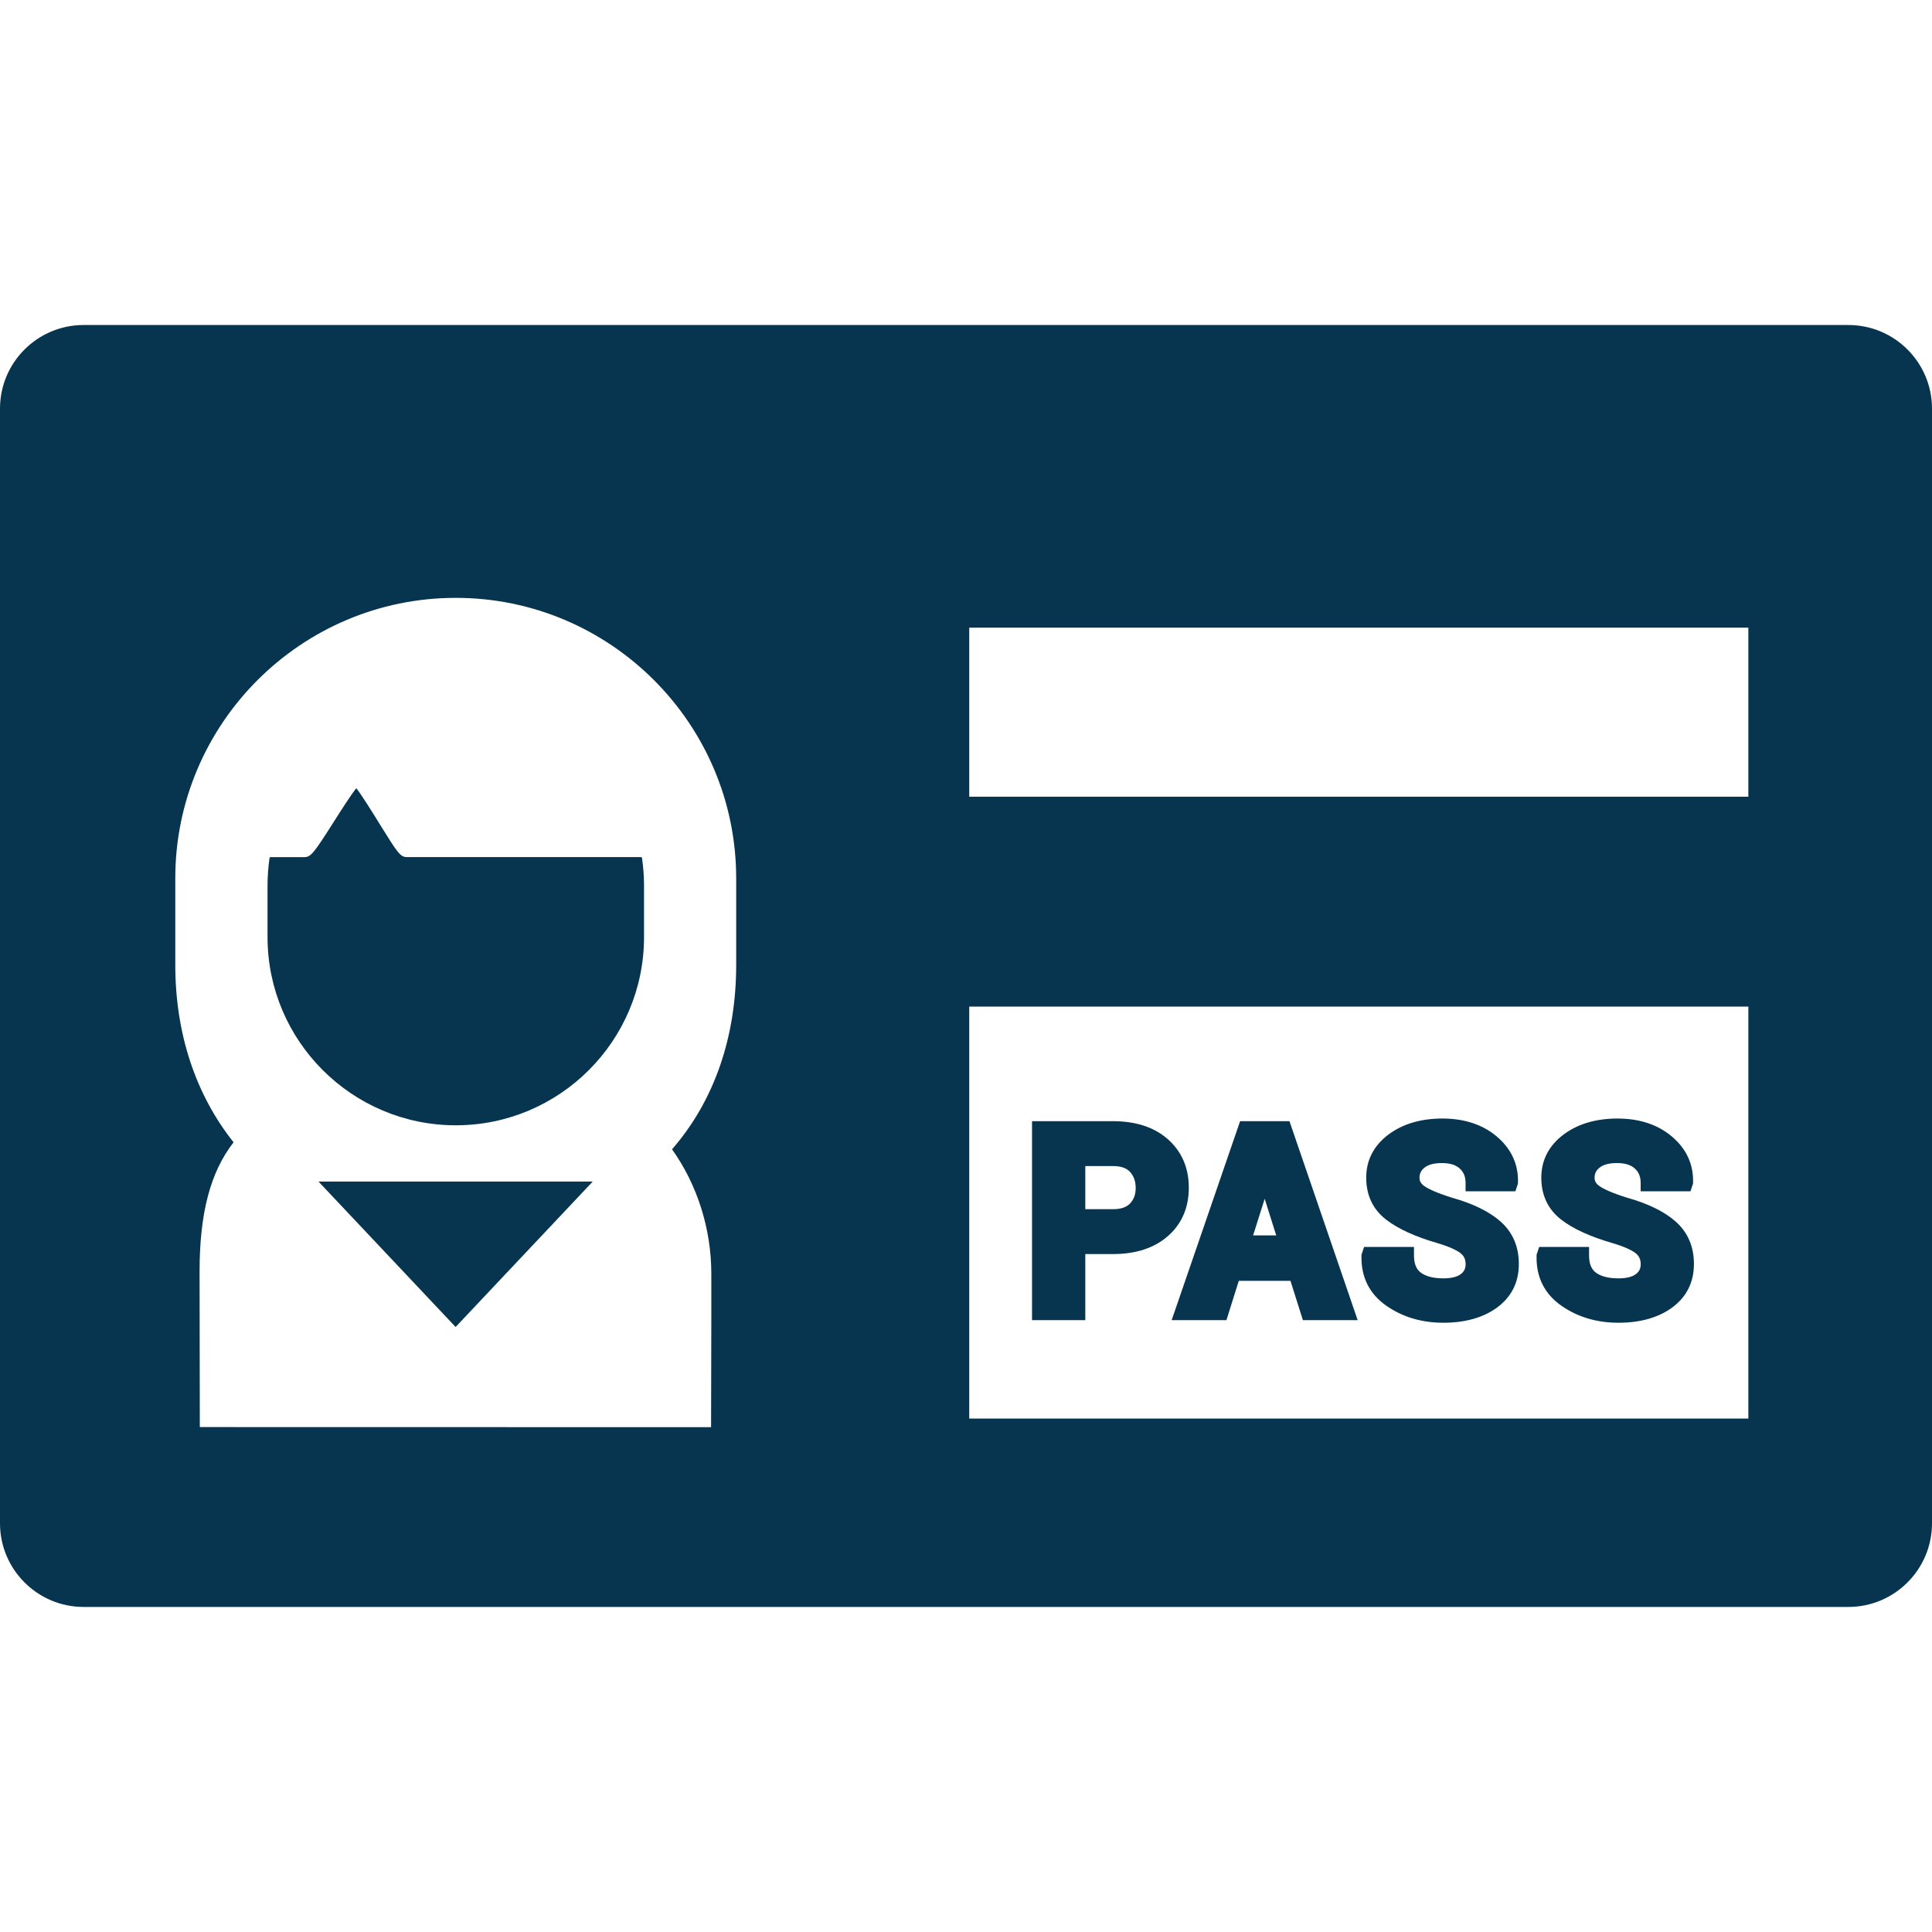
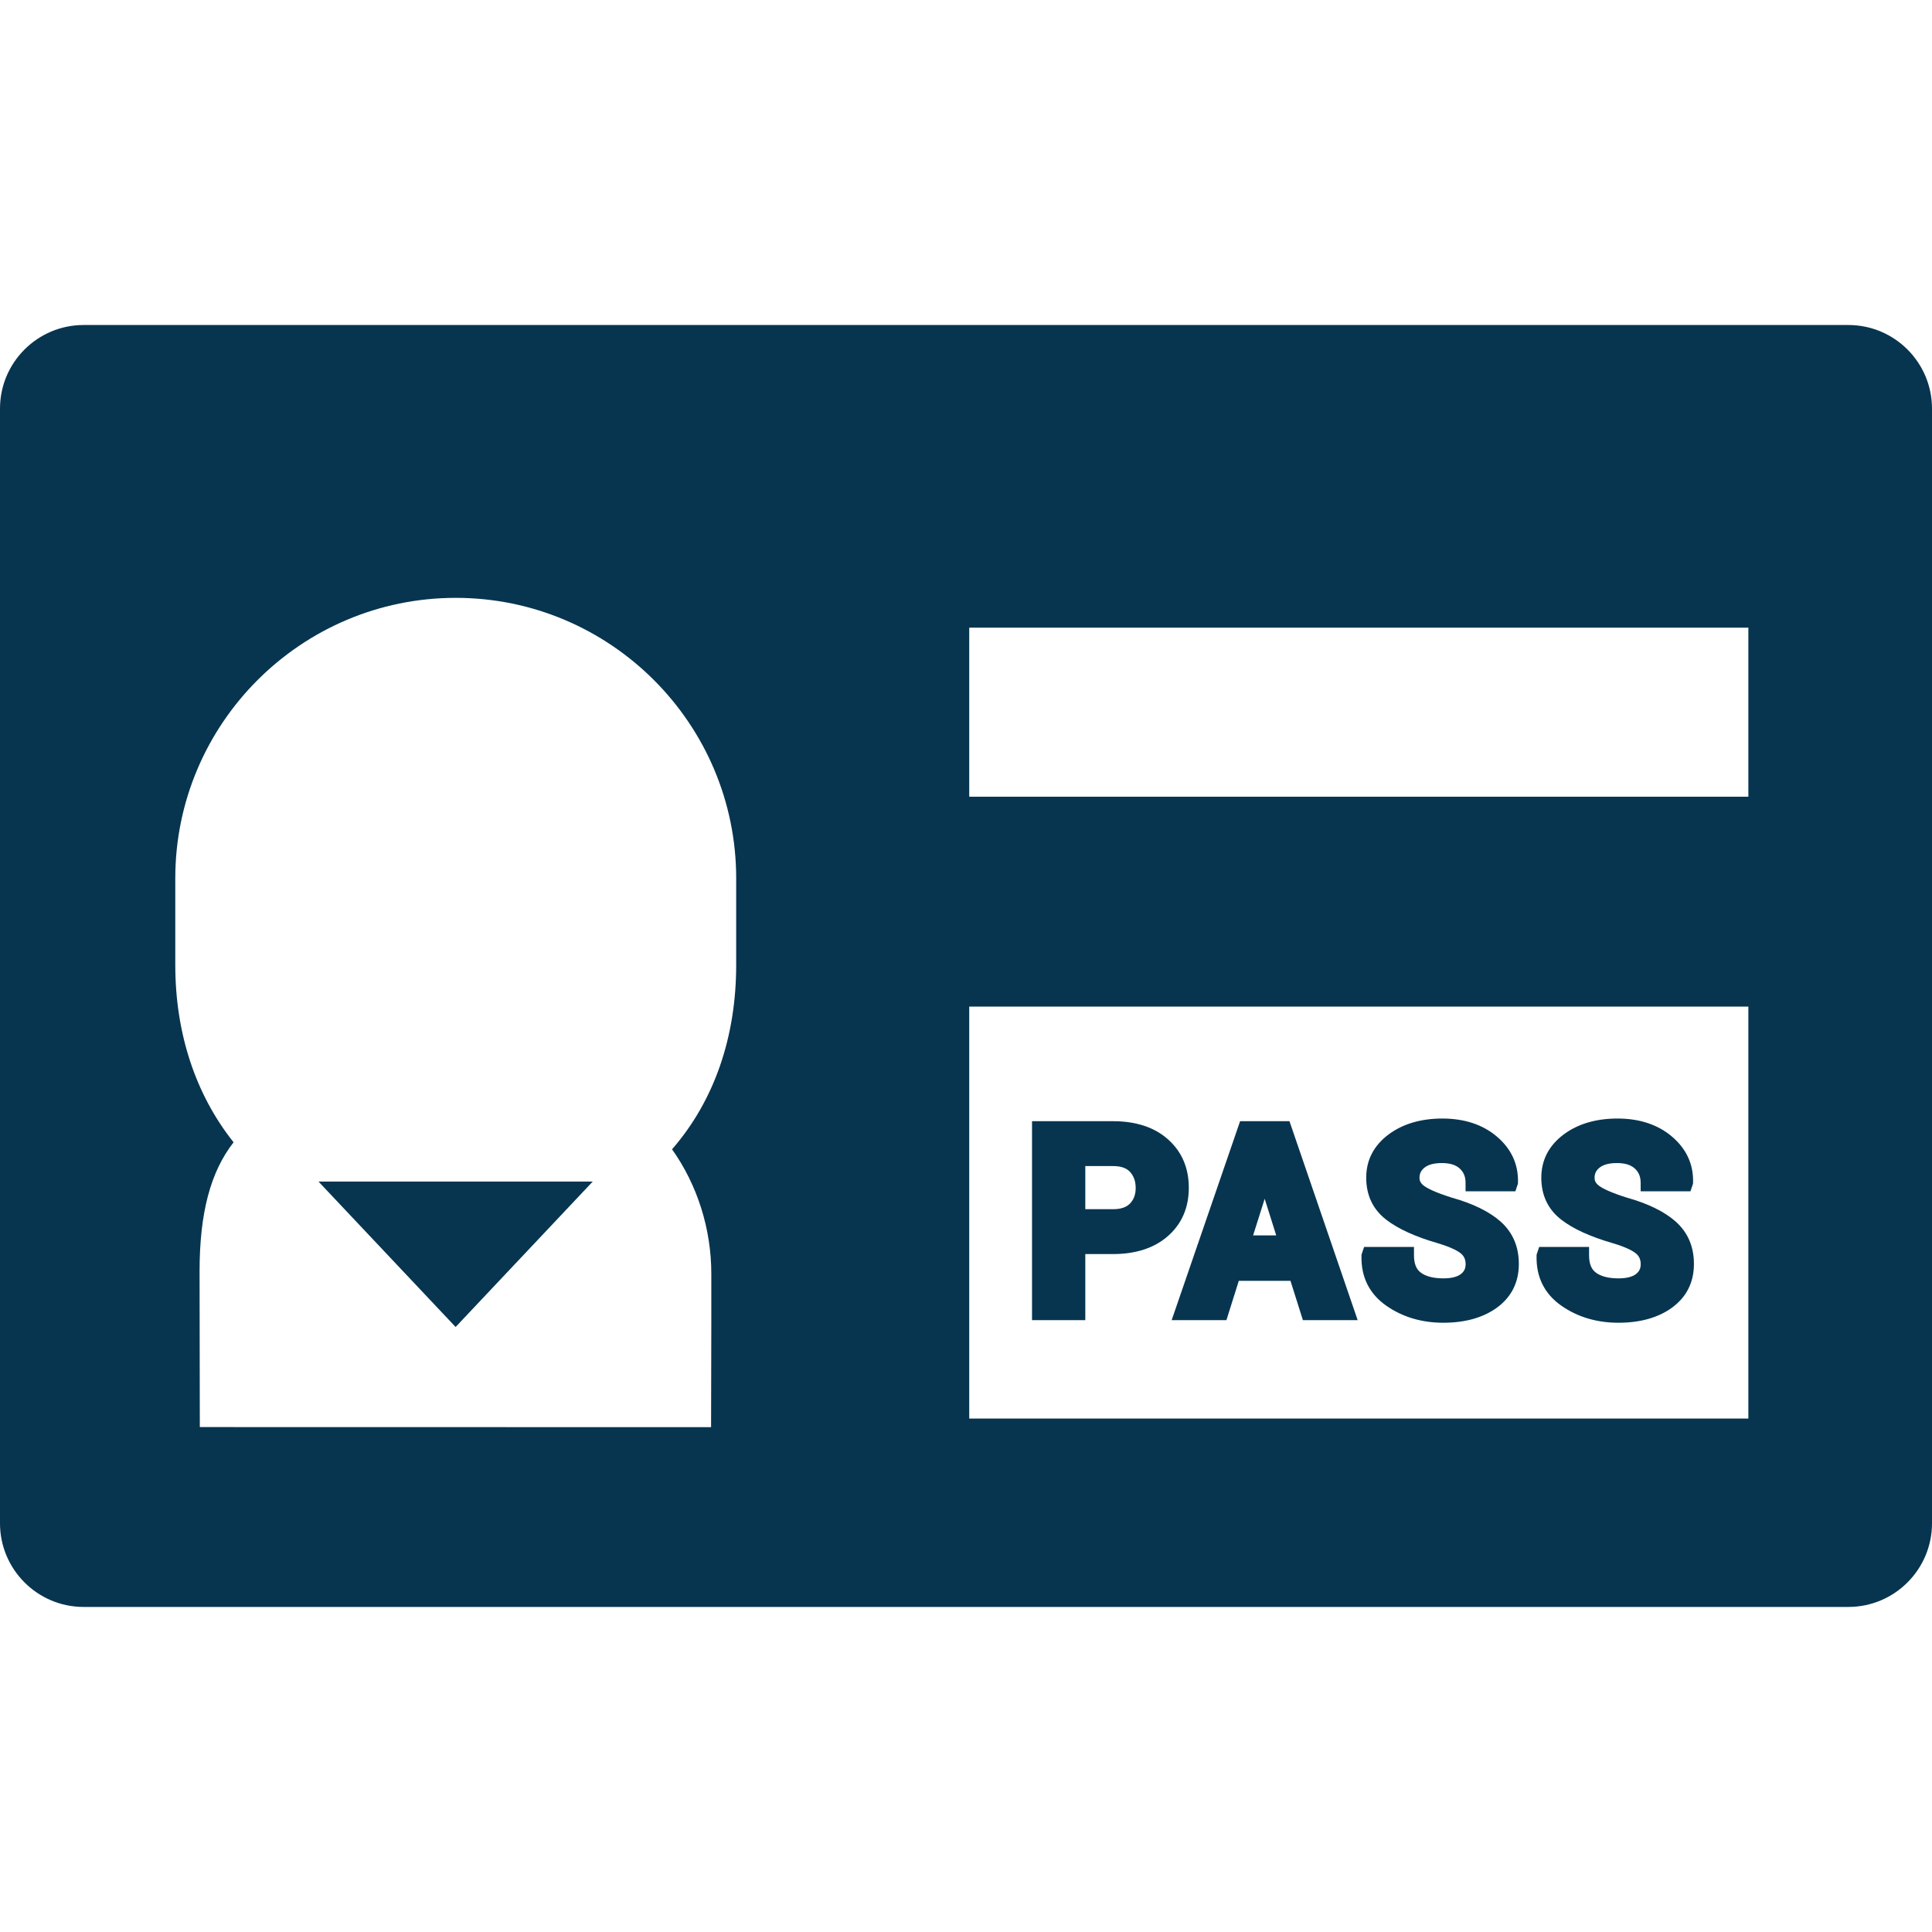
<svg xmlns="http://www.w3.org/2000/svg" width="40" height="40" viewBox="0 0 40 40" fill="none">
-   <path d="M13.27 17.745L8.425 17.745C8.289 17.745 8.235 17.666 7.849 17.042C7.711 16.819 7.498 16.475 7.377 16.318C7.256 16.471 7.044 16.804 6.908 17.019C6.504 17.654 6.437 17.746 6.301 17.746H5.618C5.607 17.746 5.602 17.747 5.602 17.747L5.582 17.752C5.554 17.945 5.539 18.138 5.539 18.329V19.401C5.539 21.55 7.287 23.298 9.437 23.298C11.586 23.298 13.334 21.55 13.334 19.401V18.329C13.334 18.138 13.319 17.945 13.29 17.752L13.27 17.745Z" fill="#073550" />
  <path d="M38.269 6.729H1.731C0.776 6.729 0 7.505 0 8.459V31.539C0 32.493 0.776 33.27 1.731 33.27H38.269C39.224 33.27 40 32.493 40 31.539V8.459C40 7.505 39.224 6.729 38.269 6.729ZM15.242 19.976C15.242 21.478 14.784 22.795 13.914 23.795C14.439 24.534 14.727 25.444 14.727 26.375L14.727 27.389L14.722 29.548L4.137 29.546L4.132 26.319C4.132 25.118 4.356 24.265 4.836 23.65C4.046 22.657 3.629 21.391 3.629 19.976V18.185C3.629 14.983 6.234 12.378 9.436 12.378C12.637 12.378 15.242 14.983 15.242 18.185V19.976ZM36.198 29.37H20.067V20.84H36.198V29.37ZM36.198 16.495H20.067V12.995H36.198V16.495Z" fill="#073550" />
  <path d="M22.47 25.964H23.043C23.518 25.964 23.901 25.838 24.181 25.591C24.468 25.339 24.613 25.002 24.613 24.591C24.613 24.18 24.468 23.843 24.181 23.588C23.901 23.339 23.518 23.213 23.043 23.213H21.367V27.332H22.47V25.964ZM22.47 24.142H23.043C23.206 24.142 23.322 24.182 23.396 24.263C23.474 24.349 23.513 24.458 23.513 24.596C23.513 24.729 23.475 24.834 23.397 24.916C23.321 24.996 23.206 25.035 23.043 25.035H22.47V24.142Z" fill="#073550" />
  <path d="M25.392 27.332L25.648 26.518H26.718L26.975 27.332H28.109L26.697 23.213H25.675L24.258 27.332H25.392ZM26.184 24.82L26.423 25.578H25.944L26.184 24.82Z" fill="#073550" />
  <path d="M28.708 27.038C29.042 27.269 29.437 27.386 29.882 27.386C30.335 27.386 30.709 27.28 30.993 27.073C31.294 26.852 31.446 26.548 31.446 26.169C31.446 25.809 31.319 25.514 31.067 25.29C30.834 25.084 30.492 24.917 30.058 24.796C29.719 24.689 29.563 24.608 29.492 24.558C29.401 24.495 29.389 24.433 29.389 24.386C29.389 24.298 29.421 24.233 29.491 24.176C29.569 24.112 29.691 24.08 29.851 24.08C30.018 24.08 30.14 24.117 30.224 24.195C30.306 24.271 30.343 24.365 30.343 24.492V24.665H31.374L31.427 24.507L31.428 24.481C31.438 24.105 31.29 23.784 30.988 23.529C30.697 23.283 30.318 23.158 29.864 23.158C29.418 23.158 29.044 23.269 28.751 23.486C28.443 23.716 28.286 24.018 28.286 24.383C28.286 24.747 28.425 25.039 28.698 25.251C28.948 25.444 29.3 25.604 29.772 25.741C30.062 25.828 30.192 25.906 30.25 25.955C30.314 26.01 30.344 26.08 30.344 26.174C30.344 26.262 30.314 26.325 30.247 26.377C30.17 26.437 30.047 26.467 29.882 26.467C29.676 26.467 29.519 26.426 29.413 26.346C29.32 26.275 29.275 26.159 29.275 25.99V25.817H28.242L28.189 25.975L28.188 26.002C28.178 26.443 28.353 26.792 28.708 27.038Z" fill="#073550" />
  <path d="M32.333 27.038C32.667 27.269 33.062 27.386 33.507 27.386C33.96 27.386 34.334 27.28 34.618 27.073C34.919 26.852 35.071 26.548 35.071 26.169C35.071 25.809 34.944 25.514 34.692 25.29C34.459 25.084 34.117 24.917 33.683 24.796C33.344 24.689 33.188 24.608 33.117 24.558C33.026 24.495 33.014 24.433 33.014 24.386C33.014 24.298 33.045 24.233 33.116 24.176C33.194 24.112 33.315 24.08 33.476 24.08C33.643 24.08 33.765 24.117 33.849 24.195C33.931 24.271 33.968 24.365 33.968 24.492V24.665H34.999L35.052 24.507L35.053 24.481C35.063 24.105 34.915 23.784 34.613 23.529C34.322 23.283 33.943 23.158 33.489 23.158C33.043 23.158 32.669 23.269 32.376 23.486C32.068 23.716 31.911 24.018 31.911 24.383C31.911 24.747 32.05 25.039 32.323 25.251C32.572 25.444 32.925 25.604 33.397 25.741C33.688 25.828 33.817 25.906 33.875 25.955C33.939 26.01 33.969 26.08 33.969 26.174C33.969 26.262 33.939 26.325 33.872 26.377C33.795 26.437 33.672 26.467 33.507 26.467C33.301 26.467 33.144 26.426 33.038 26.346C32.945 26.275 32.9 26.159 32.9 25.99V25.817H31.867L31.814 25.975L31.813 26.002C31.803 26.443 31.978 26.792 32.333 27.038Z" fill="#073550" />
  <path d="M9.433 27.474L12.272 24.463H6.594L9.433 27.474Z" fill="#073550" />
</svg>